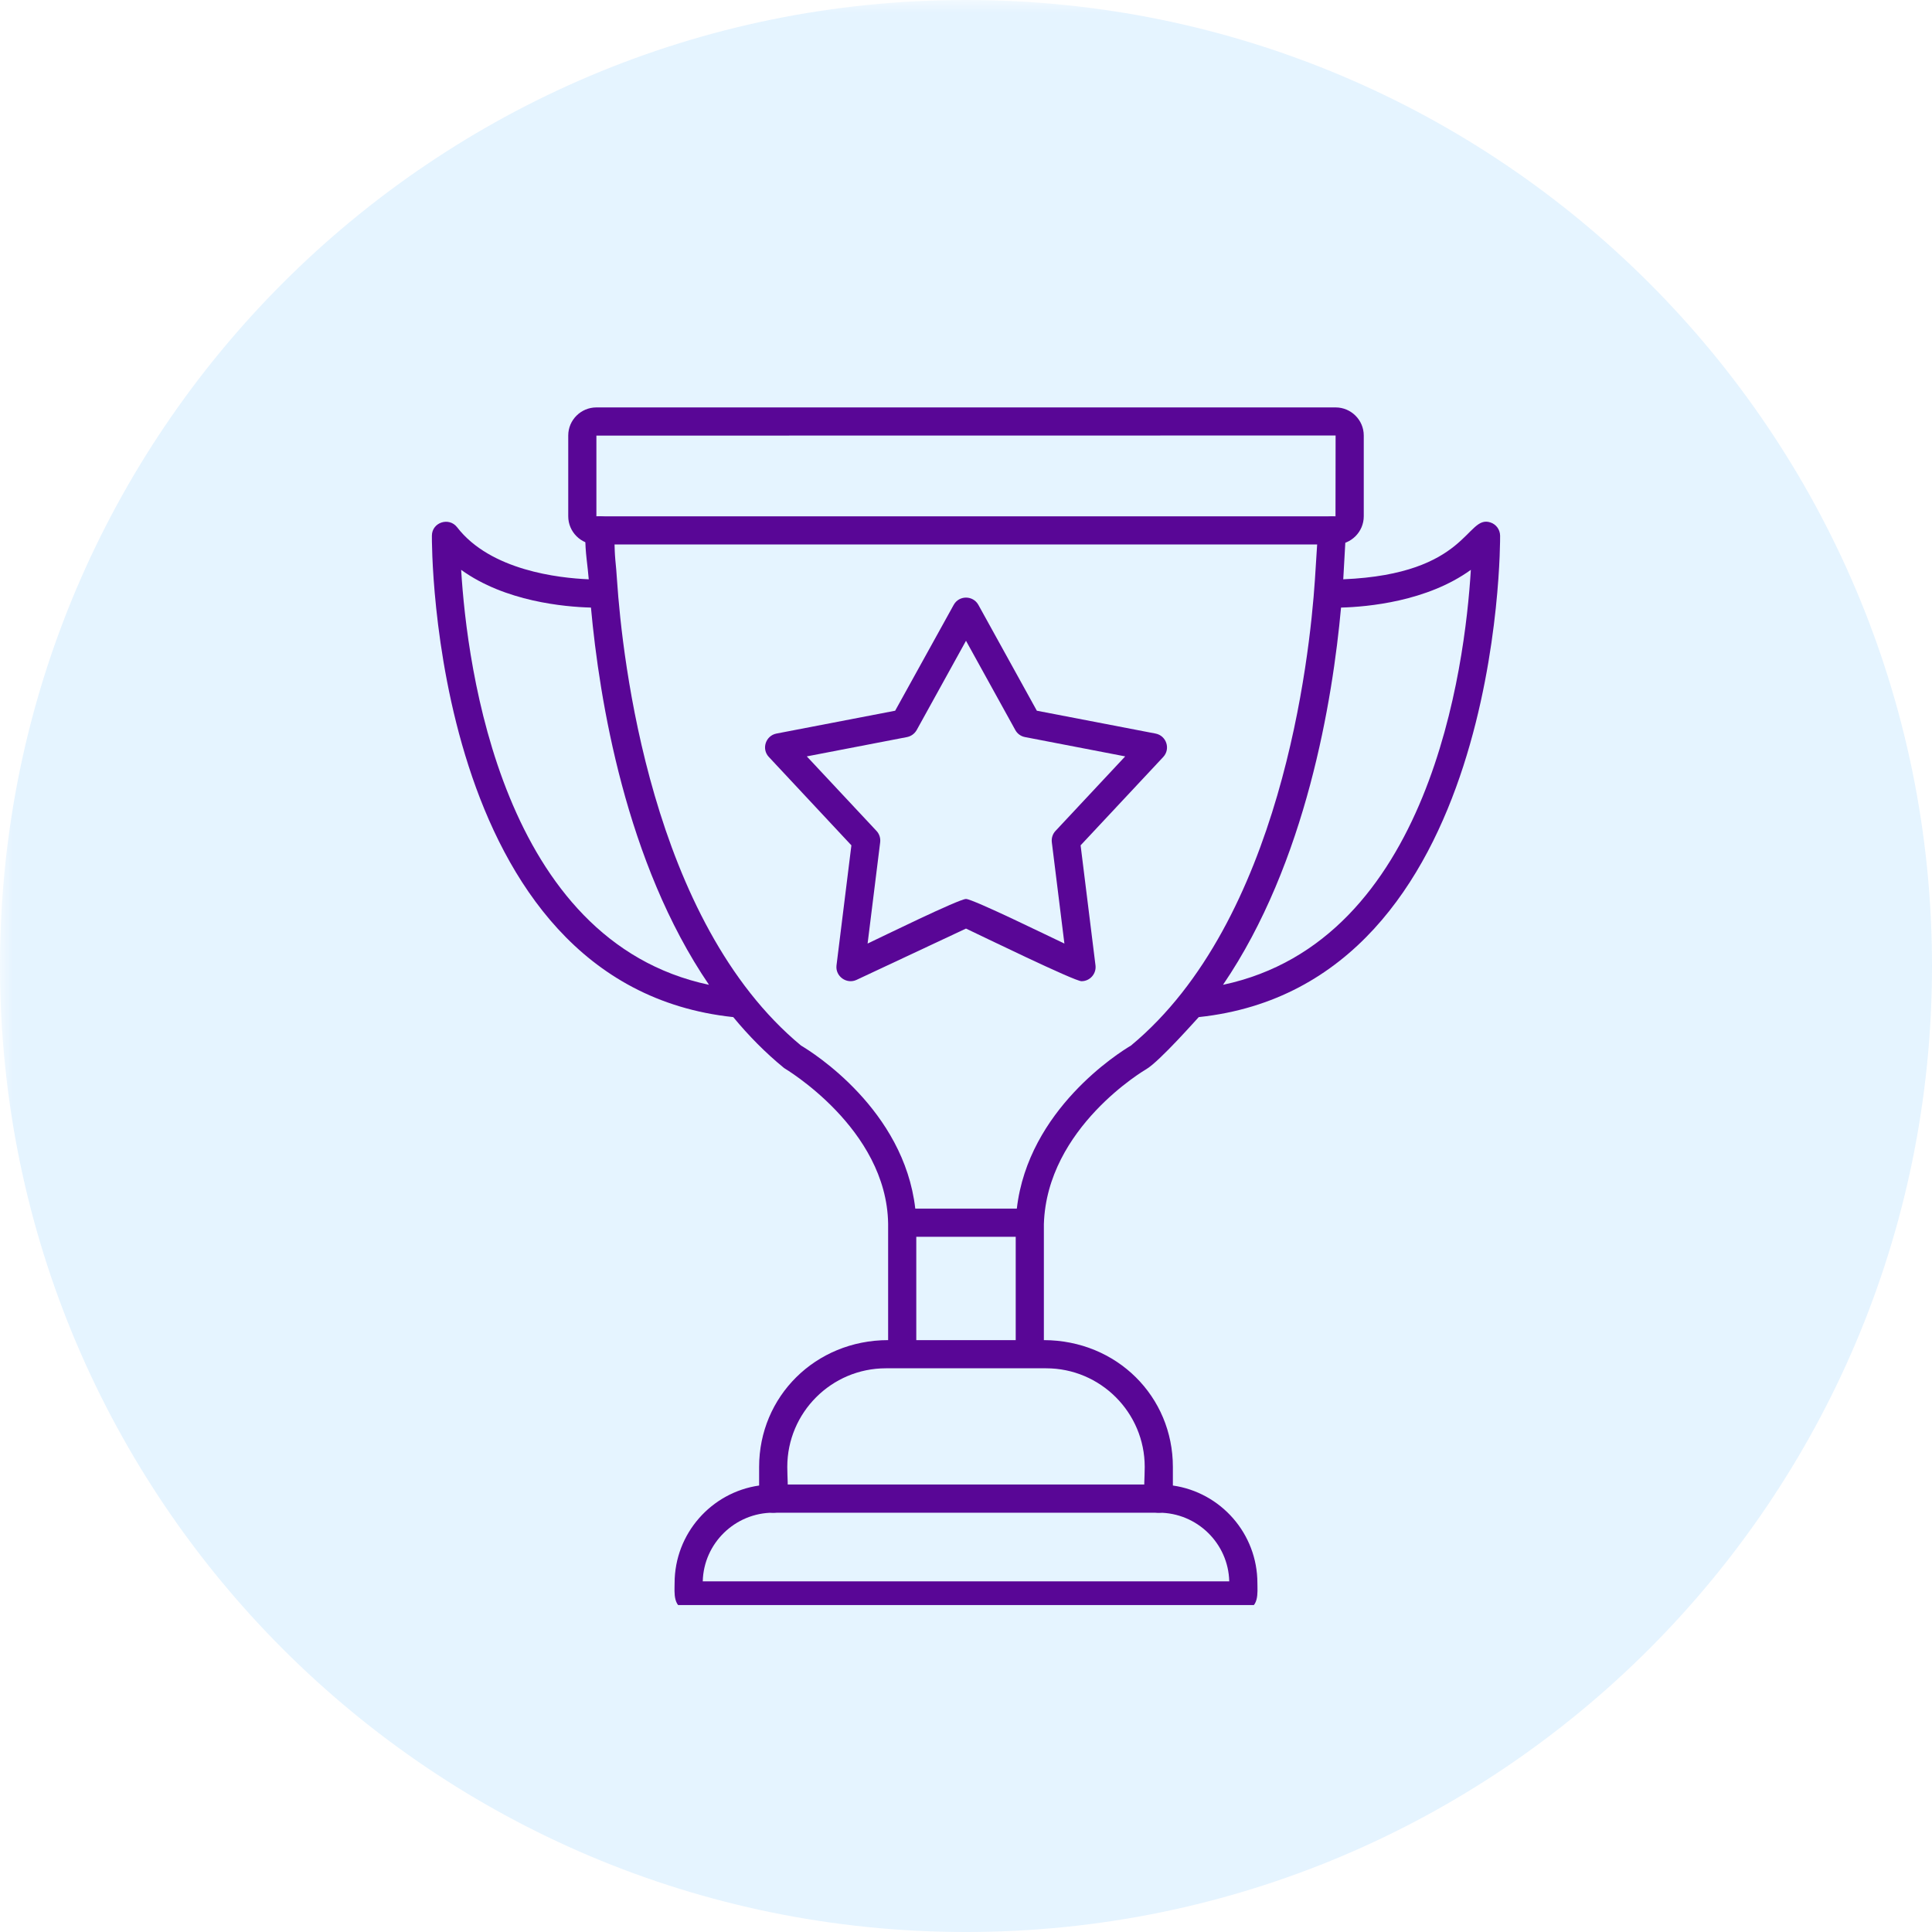
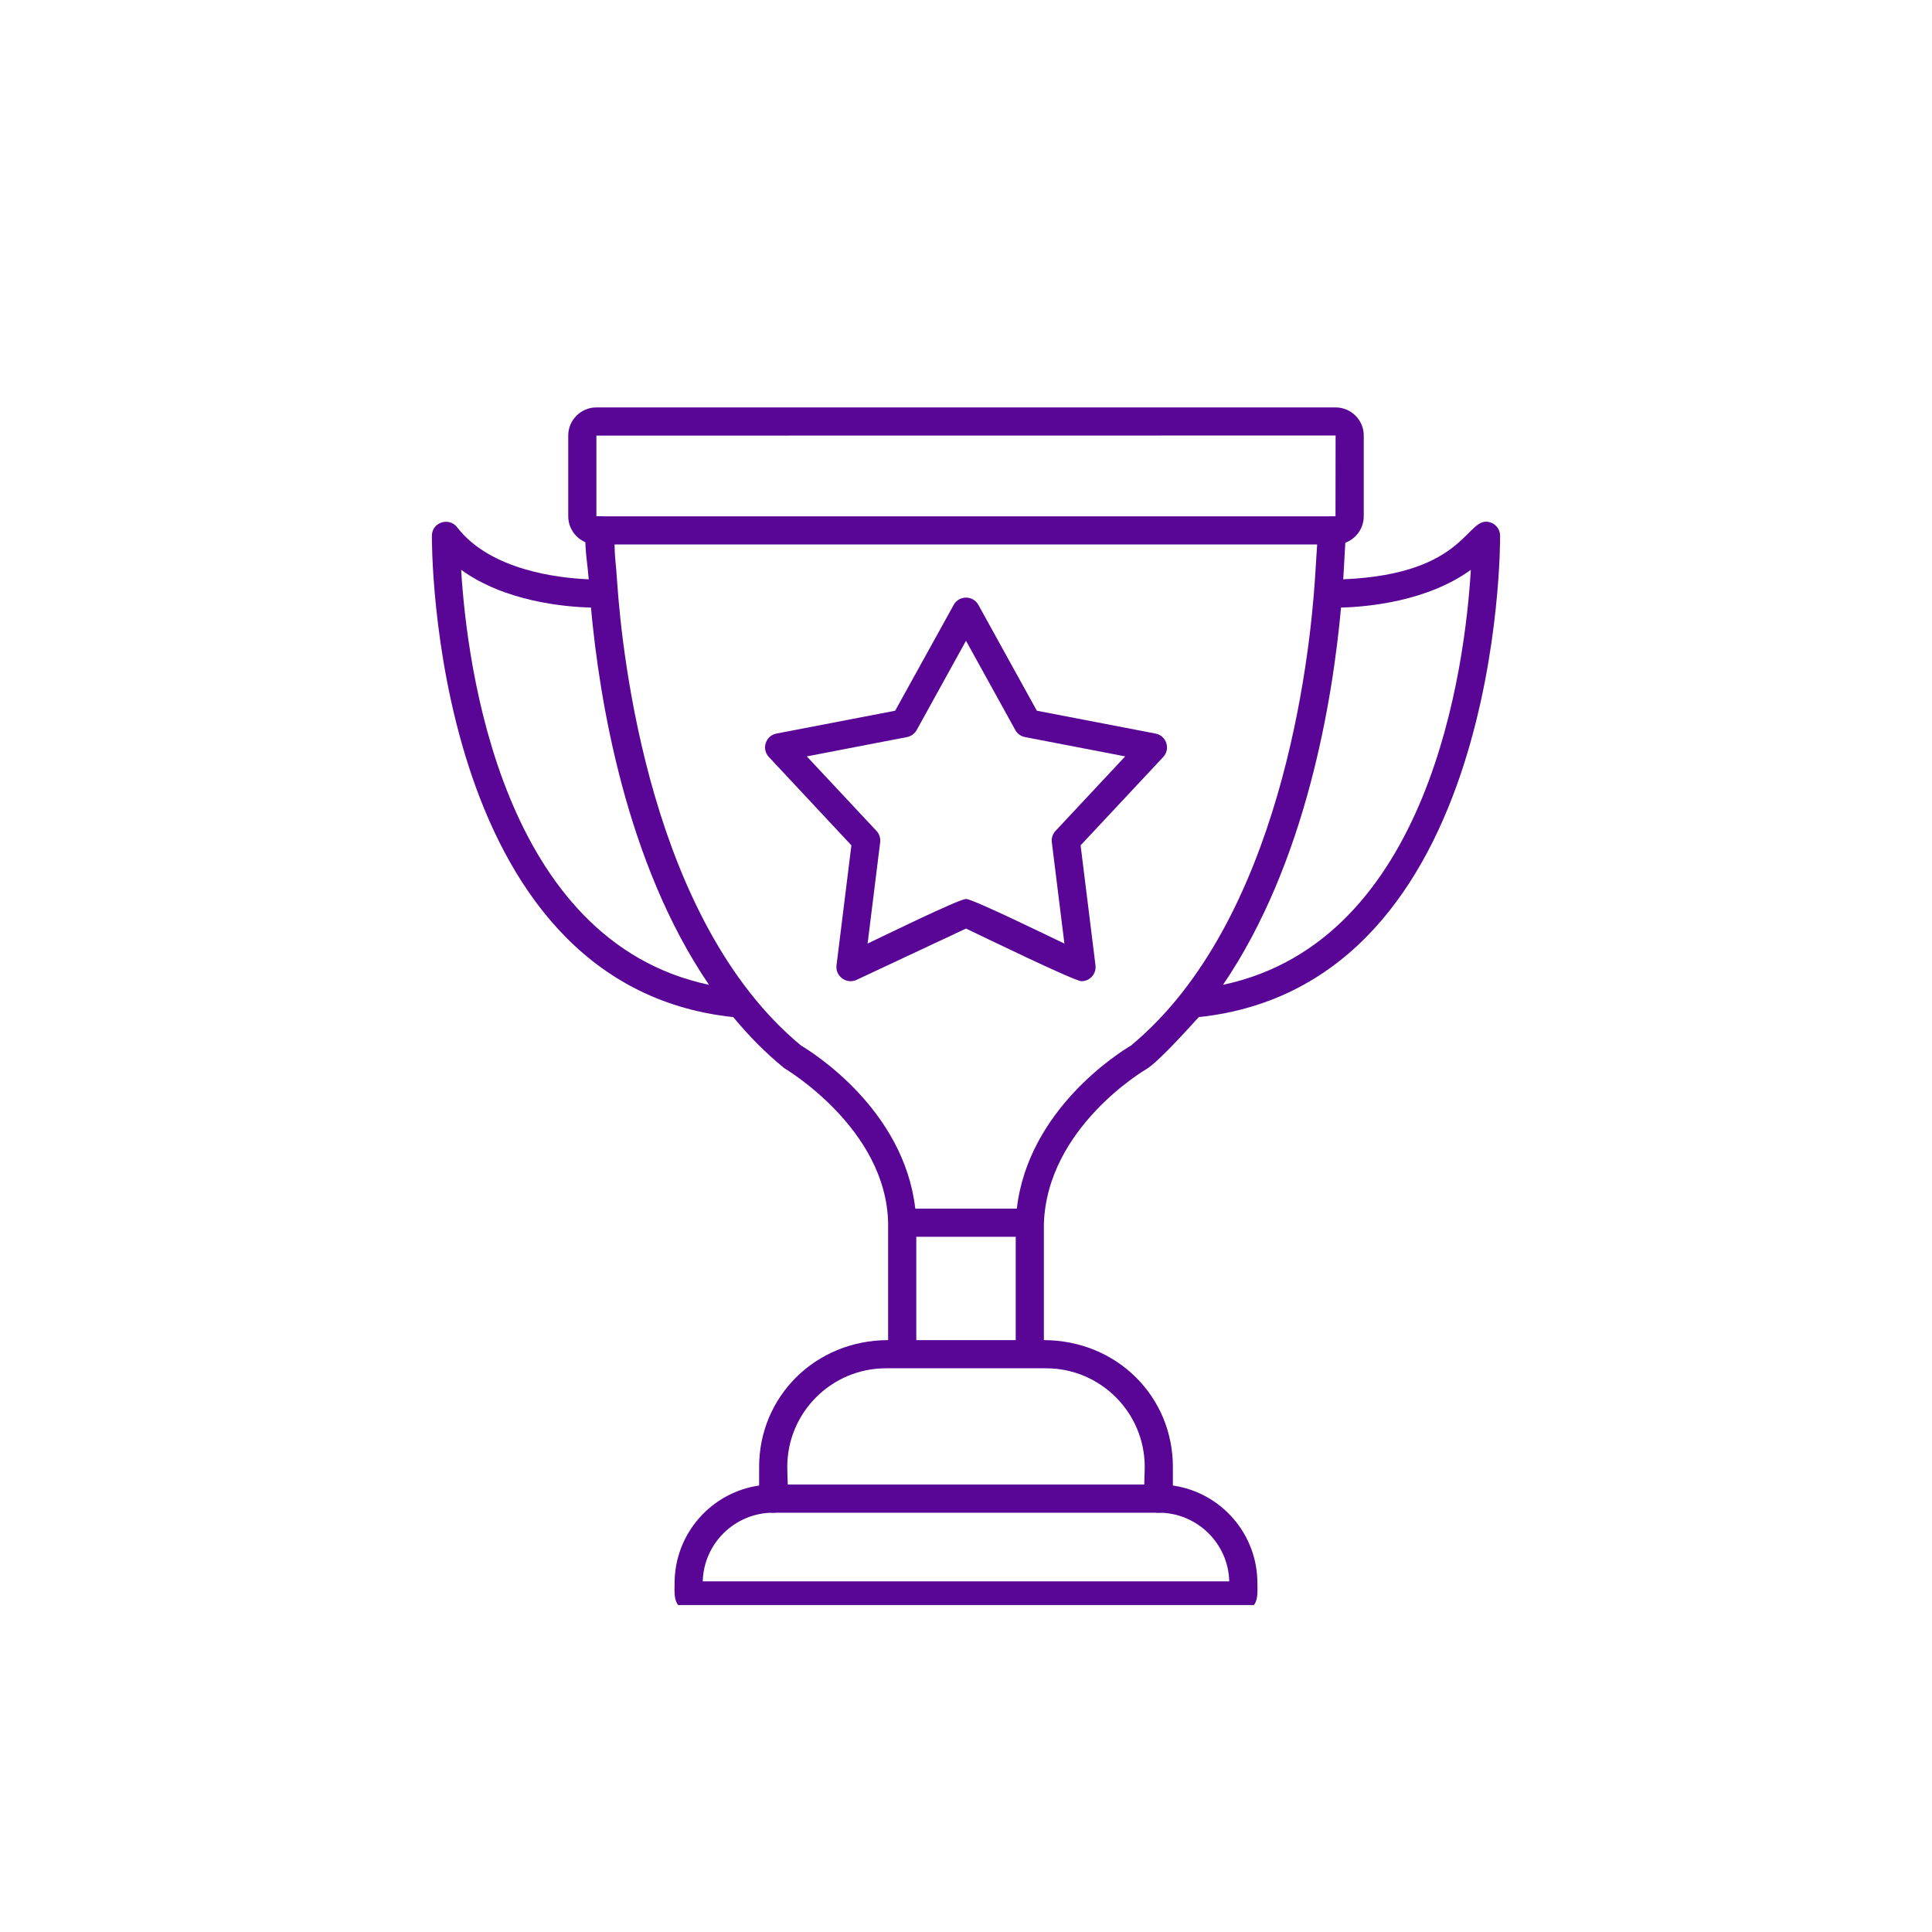
<svg xmlns="http://www.w3.org/2000/svg" width="100" zoomAndPan="magnify" viewBox="0 0 75 75" height="100" preserveAspectRatio="xMidYMid meet" version="1.0">
  <defs>
    <filter x="0%" y="0%" width="100%" height="100%" id="f3ab571d77">
      <feColorMatrix values="0 0 0 0 1 0 0 0 0 1 0 0 0 0 1 0 0 0 1 0" color-interpolation-filters="sRGB" />
    </filter>
    <mask id="cc477c111e">
      <g filter="url(#f3ab571d77)">
-         <rect x="-7.5" width="90" fill="#000000" y="-7.5" height="90" fill-opacity="0.41" />
-       </g>
+         </g>
    </mask>
    <clipPath id="09d46ff6ce">
      <path d="M 0 0 L 75 0 L 75 75 L 0 75 Z M 0 0 " clip-rule="nonzero" />
    </clipPath>
    <clipPath id="29947743c2">
      <path d="M 37.5 0 C 16.789 0 0 16.789 0 37.5 C 0 58.211 16.789 75 37.5 75 C 58.211 75 75 58.211 75 37.5 C 75 16.789 58.211 0 37.5 0 Z M 37.5 0 " clip-rule="nonzero" />
    </clipPath>
    <clipPath id="653900e481">
      <path d="M 0 0 L 75 0 L 75 75 L 0 75 Z M 0 0 " clip-rule="nonzero" />
    </clipPath>
    <clipPath id="df65cbb489">
-       <path d="M 37.5 0 C 16.789 0 0 16.789 0 37.5 C 0 58.211 16.789 75 37.5 75 C 58.211 75 75 58.211 75 37.5 C 75 16.789 58.211 0 37.5 0 Z M 37.5 0 " clip-rule="nonzero" />
-     </clipPath>
+       </clipPath>
    <clipPath id="1eac85b60d">
      <rect x="0" width="75" y="0" height="75" />
    </clipPath>
    <clipPath id="ae4b855c69">
      <rect x="0" width="75" y="0" height="75" />
    </clipPath>
    <clipPath id="b904575dfa">
      <path d="M 16.668 20 L 58.668 20 L 58.668 62.309 L 16.668 62.309 Z M 16.668 20 " clip-rule="nonzero" />
    </clipPath>
    <clipPath id="93443e3397">
      <path d="M 22 15.809 L 53 15.809 L 53 22 L 22 22 Z M 22 15.809 " clip-rule="nonzero" />
    </clipPath>
  </defs>
  <g mask="url(#cc477c111e)">
    <g transform="matrix(1, 0, 0, 1, 0, -0)">
      <g clip-path="url(#ae4b855c69)">
        <g clip-path="url(#09d46ff6ce)">
          <g clip-path="url(#29947743c2)">
            <g transform="matrix(1, 0, 0, 1, 0, -0)">
              <g clip-path="url(#1eac85b60d)">
                <g clip-path="url(#653900e481)">
                  <g clip-path="url(#df65cbb489)">
-                     <rect x="-27.3" width="129.6" fill="#bfe3ff" y="-27.3" height="129.6" fill-opacity="1" />
-                   </g>
+                     </g>
                </g>
              </g>
            </g>
          </g>
        </g>
      </g>
    </g>
  </g>
  <g clip-path="url(#b904575dfa)">
    <path fill="#590696" d="M 48.266 62.48 L 26.734 62.48 C 26.102 62.48 26.188 61.805 26.188 61.457 C 26.188 59.531 27.617 57.934 29.469 57.668 L 29.469 56.945 C 29.469 54.219 31.645 52.027 34.477 52.023 L 34.477 47.504 C 34.422 43.797 30.445 41.469 30.438 41.461 C 29.711 40.867 29.059 40.203 28.465 39.484 C 16.668 38.234 16.762 20.969 16.766 20.793 C 16.77 20.277 17.43 20.059 17.746 20.469 C 19.039 22.145 21.695 22.441 22.855 22.488 C 22.785 21.531 22.418 19.973 23.332 20.043 C 23.977 20.094 23.801 20.781 23.887 21.734 C 23.91 21.98 23.938 22.246 23.953 22.531 C 24.156 25.551 25.27 35.762 31.098 40.59 C 31.555 40.859 35.09 43.078 35.531 46.918 L 39.473 46.918 C 39.918 43.074 43.445 40.859 43.902 40.59 C 49.73 35.762 50.84 25.551 51.043 22.531 L 51.164 20.629 C 51.109 19.91 52.199 19.832 52.254 20.547 L 52.145 22.488 C 57.02 22.285 56.906 19.965 57.859 20.281 C 58.082 20.355 58.23 20.559 58.234 20.793 C 58.238 20.969 58.328 38.23 46.535 39.484 C 46.523 39.488 45.008 41.215 44.488 41.512 C 44.449 41.535 40.637 43.77 40.523 47.523 L 40.523 52.023 C 43.363 52.031 45.531 54.219 45.531 56.945 L 45.531 57.668 C 47.387 57.934 48.812 59.531 48.812 61.457 C 48.812 61.805 48.898 62.48 48.266 62.48 Z M 27.281 61.387 L 47.719 61.387 C 47.684 59.914 46.469 58.723 44.984 58.723 C 44.258 58.723 44.438 57.75 44.438 56.945 C 44.438 54.836 42.723 53.117 40.609 53.117 L 34.391 53.117 C 32.277 53.117 30.562 54.836 30.562 56.945 C 30.562 57.75 30.742 58.723 30.016 58.723 C 28.531 58.723 27.316 59.914 27.281 61.387 Z M 35.57 52.023 L 39.43 52.023 L 39.43 48.012 L 35.57 48.012 Z M 52.059 23.586 C 51.734 27.152 50.711 33.484 47.477 38.23 C 55.516 36.527 56.871 25.883 57.098 22.121 C 55.398 23.352 53.086 23.559 52.059 23.586 Z M 17.902 22.121 C 18.129 25.883 19.484 36.527 27.523 38.23 C 24.289 33.484 23.266 27.152 22.941 23.586 C 21.914 23.559 19.602 23.352 17.902 22.121 Z M 17.902 22.121 " fill-opacity="1" fill-rule="evenodd" />
  </g>
  <path fill="#590696" d="M 44.984 58.723 L 30.016 58.723 C 29.297 58.723 29.297 57.629 30.016 57.629 L 44.984 57.629 C 45.703 57.629 45.707 58.723 44.984 58.723 Z M 44.984 58.723 " fill-opacity="1" fill-rule="evenodd" />
  <g clip-path="url(#93443e3397)">
    <path fill="#590696" d="M 51.848 21.137 L 23.152 21.137 C 22.551 21.137 22.059 20.645 22.059 20.043 L 22.059 16.906 C 22.059 16.305 22.551 15.816 23.152 15.816 L 51.848 15.816 C 52.449 15.816 52.941 16.305 52.941 16.906 L 52.941 20.043 C 52.941 20.645 52.449 21.137 51.848 21.137 Z M 51.848 20.043 Z M 51.848 16.906 L 23.152 16.91 L 23.152 20.043 L 51.844 20.043 Z M 51.848 16.906 " fill-opacity="1" fill-rule="evenodd" />
  </g>
  <path fill="#590696" d="M 41.984 38.09 C 41.711 38.09 38.055 36.309 37.5 36.047 L 33.25 38.039 C 32.863 38.219 32.422 37.898 32.473 37.477 L 33.051 32.816 L 29.848 29.387 C 29.551 29.074 29.723 28.559 30.141 28.477 L 34.75 27.59 L 37.023 23.48 C 37.23 23.105 37.77 23.105 37.98 23.48 L 40.25 27.59 L 44.859 28.477 C 45.281 28.559 45.449 29.074 45.156 29.387 L 41.949 32.816 L 42.527 37.477 C 42.566 37.805 42.309 38.09 41.984 38.09 Z M 37.5 34.898 C 37.77 34.898 40.824 36.398 41.32 36.629 L 40.832 32.699 C 40.812 32.535 40.863 32.375 40.973 32.258 L 43.68 29.363 L 39.789 28.613 C 39.629 28.582 39.492 28.484 39.414 28.34 L 37.5 24.875 L 35.586 28.34 C 35.504 28.484 35.367 28.582 35.211 28.613 L 31.32 29.363 L 34.027 32.258 C 34.137 32.375 34.188 32.539 34.168 32.699 L 33.68 36.629 C 34.176 36.395 37.227 34.898 37.5 34.898 Z M 37.5 34.898 " fill-opacity="1" fill-rule="evenodd" />
</svg>